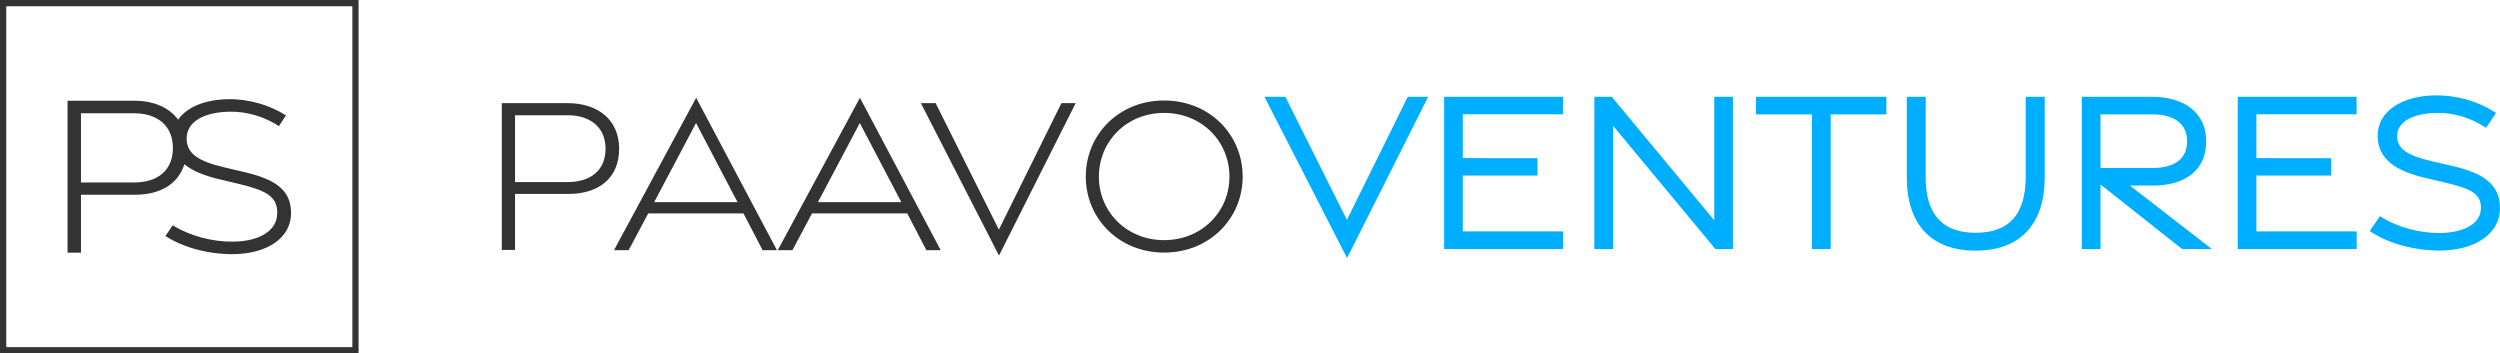
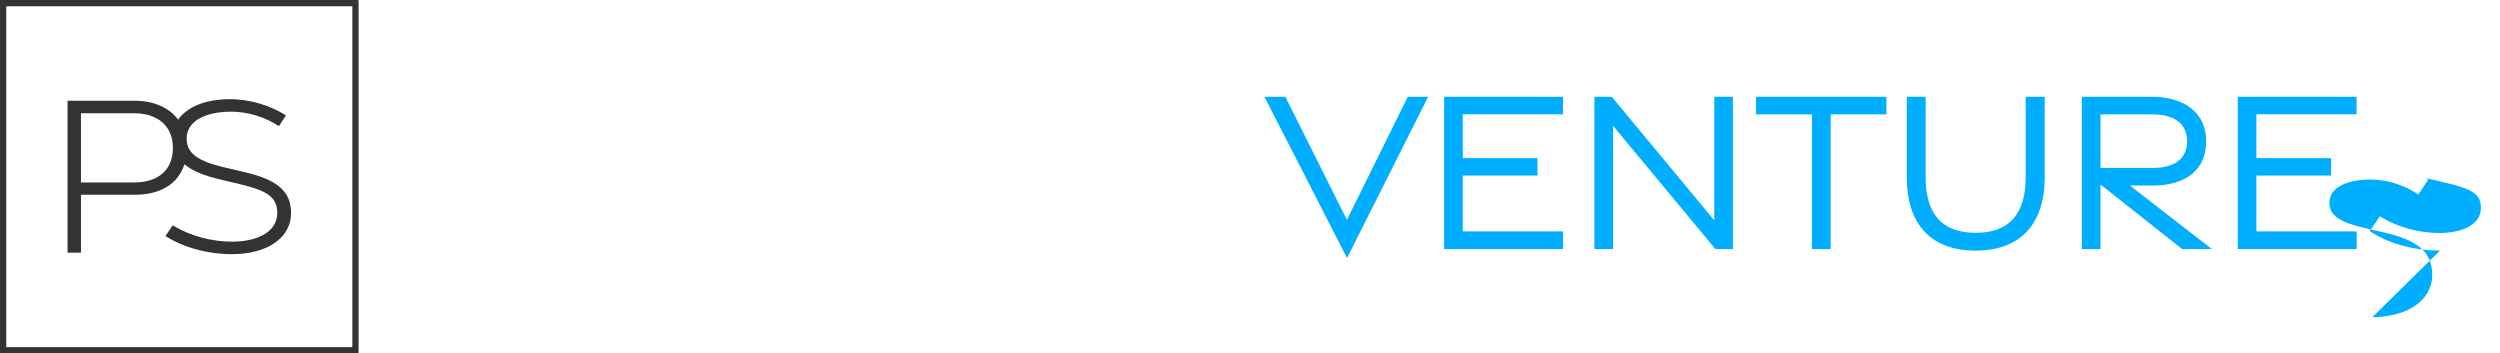
<svg xmlns="http://www.w3.org/2000/svg" xml:space="preserve" width="80.382mm" height="11.361mm" version="1.1" style="shape-rendering:geometricPrecision; text-rendering:geometricPrecision; image-rendering:optimizeQuality; fill-rule:evenodd; clip-rule:evenodd" viewBox="0 0 3540.9 500.47">
  <defs>
    <style type="text/css">
   
    .fil0 {fill:#333333}
    .fil2 {fill:#00AEFF;fill-rule:nonzero}
    .fil1 {fill:#333333;fill-rule:nonzero}
   
  </style>
  </defs>
  <g id="Ebene_x0020_1">
    <path class="fil0" d="M114.66 258.42l0 -97.97 75.72 0c32.33,0 54.5,17.54 54.5,49.09 0,32.17 -22.17,48.87 -54.5,48.87l-75.72 0zm-19.03 99.48l19.03 0 0 -82.05 76.55 0c34.94,0 61.06,-14.72 69.91,-43.21 11.14,9.31 27.69,16.05 49.36,21.22l29.53 7.06c36.95,8.92 52.74,17.55 52.68,40.63 -0.05,25.67 -25.9,40.24 -62.35,40.74 -29.75,0.33 -61.7,-8.18 -85.73,-23.2l-10.34 15.18c24.86,16.14 60.38,25.89 95.36,25.73 48.55,-0.28 82.86,-22.81 82.59,-58.68 -0.27,-31.44 -20.84,-46.85 -65.33,-57.39l-30.74 -7.23c-34.53,-8.29 -51.58,-18.83 -51.85,-39.96 -0.28,-24.49 24.74,-37.94 61.09,-38.56 25.13,-0.39 49.54,7.45 69.67,20.46l9.9 -15.19c-21.99,-14.12 -51.2,-23.25 -81.17,-22.98 -32.81,0.36 -58.98,10.92 -71.52,29.01 -12.85,-17.42 -35.01,-26.8 -62,-26.8l-94.63 0 0 215.21zm-86.77 -349.06l490.18 0 0 482.81 -490.18 0 0 -482.81zm-8.87 -8.84l507.87 0 0 500.47 -507.87 0 0 -500.47z" />
-     <path class="fil1" d="M710.73 353.98l18.73 0 0 -79.27 75.37 0c42.72,0 72.07,-21.93 72.07,-64.05 0,-41.31 -30.38,-64.59 -72.99,-64.59l-93.19 0 0 207.92zm18.73 -96.11l0 -94.65 74.56 0c31.84,0 53.66,16.95 53.66,47.43 0,31.08 -21.82,47.22 -53.66,47.22l-74.56 0zm140.13 96.54l20.79 -0.05 27.78 -52.14 134.82 0 27.13 52.14 20.3 0 -114.41 -215.88 -116.41 215.93zm56.96 -68.11l59.29 -112.03 58.75 112.03 -118.04 0zm175 68.11l20.79 -0.05 27.78 -52.14 134.82 0 27.13 52.14 20.3 0 -114.41 -215.88 -116.41 215.93zm56.96 -68.11l59.29 -112.03 58.75 112.03 -118.04 0zm256.43 75.69l108.62 -215.93 -20.2 0 -88.58 179.16 -89.61 -179.16 -20.9 0 110.67 215.93zm233.8 -4.22c64.33,0 111.33,-48.3 111.33,-107.59 0,-59.67 -47,-107.85 -111.33,-107.85 -63.94,0 -110.89,48.19 -110.89,107.85 0,59.29 46.95,107.59 110.89,107.59zm-0.05 -17.65c-52.79,0 -92.27,-40.01 -92.27,-89.88 0,-50.24 39.47,-90.31 92.27,-90.31 53.23,0 92.64,40.07 92.64,90.31 0,49.87 -39.42,89.88 -92.64,89.88z" />
-     <path class="fil2" d="M3456.07 354.86l-0.34 0c-17.52,0.08 -35.15,-2.26 -51.5,-6.58 -16.55,-4.38 -31.88,-10.82 -44.51,-18.88l-3.4 -2.16 14.56 -20.99 3.12 1.91c11.46,7.03 24.84,12.55 38.9,16.29 14.21,3.77 29.11,5.72 43.45,5.56 17.64,-0.23 32.57,-3.84 42.85,-10.44 9.26,-5.94 14.7,-14.4 14.72,-25.06 0.03,-9.75 -3.33,-16.44 -10.63,-21.59 -7.95,-5.61 -20.53,-9.69 -38.25,-13.88l-29.08 -6.82c-21.83,-5.11 -38.61,-11.84 -50.07,-21.19 -11.9,-9.71 -18.07,-22.11 -18.22,-38.21 -0.15,-17.58 8.33,-31.87 22.89,-41.87 14.54,-10 35.23,-15.65 59.35,-15.9 14.74,-0.13 29.3,1.94 42.9,5.72 14.35,3.98 27.69,9.88 39.11,17.07l3.36 2.12 -14.04 21.14 -3.21 -2.04c-9.85,-6.24 -20.76,-11.22 -32.22,-14.52 -10.97,-3.16 -22.53,-4.82 -34.24,-4.64 -17.64,0.29 -32.37,3.67 -42.41,9.87 -8.93,5.53 -14.04,13.42 -13.93,23.46 0.11,8.85 3.85,15.52 11.26,20.86 8,5.76 20.27,10.12 36.8,14.01l30.25 6.99c22.48,5.22 39.02,11.74 50.1,20.96 11.5,9.56 17.09,21.83 17.24,38.24l0.01 0.15c0.09,18.63 -8.9,33.78 -24.28,44.29 -14.94,10.2 -35.99,15.96 -60.55,16.15zm-122.05 -2.09l-164.54 0 0 -215.69 168.31 0 0 24.77 -141.91 0 0 62.15 105.8 0.11 0 24.48 -105.8 0 0 79.19 142.03 0 0 24.99 -3.89 0zm-284.97 -190.75l-73.97 0 0 75.88 73.97 0c15.13,0 27.92,-3.21 36.55,-10.06 7.66,-6.08 12.14,-15.23 12.14,-27.8 0,-12.4 -4.54,-21.61 -12.29,-27.78 -8.64,-6.89 -21.36,-10.24 -36.4,-10.24zm-32.25 100.82l116.03 89.93 -42.1 0 -115.65 -91.5 0 91.5 -26.51 0 0 -215.69 99.18 0c22.87,0 42.47,5.61 56.17,16.68 13.13,10.61 20.81,26.08 20.81,46.28 0,20.56 -7.33,35.98 -20.11,46.46 -13.4,10.98 -32.67,16.34 -55.62,16.34l-32.2 0zm-146.06 65.16c-16.43,17.51 -40.65,26.99 -72.49,26.99 -31.88,0 -56.05,-9.41 -72.43,-26.93 -16.73,-17.89 -25.12,-44.06 -25.12,-77.12l0 -113.85 26.72 0 0 113.85c0,26.09 5.88,46.04 17.82,59.25 11.62,12.85 29.23,19.55 53.02,19.55 23.83,0 41.43,-6.68 53.03,-19.51 11.95,-13.21 17.81,-33.15 17.81,-59.23l0 -113.91 26.94 0 0 113.91c0,32.9 -8.47,59.08 -25.28,77.01zm-281.76 24.77l-22.56 0 0 -190.7 -79.18 0 -0.15 -24.99 184.72 0 0 24.99 -78.94 0 0 190.7 -3.89 0zm-308.14 0l-22.62 0 0 -215.63 24.66 0 145.14 174.94 0 -174.99 26.4 0 0 215.69 -24.75 0 -144.95 -174.54 0 174.54 -3.89 0zm-70.88 0l-164.54 0 0 -215.69 168.31 0 0 24.77 -141.91 0 0 62.15 105.8 0.11 0 24.48 -105.8 0 0 79.19 142.03 0 0 24.99 -3.89 0zm-190 -210.06l-112.04 222.74 -117.05 -228.37 29.63 0 87.2 174.35 86.2 -174.35 28.89 0 -2.83 5.63z" />
+     <path class="fil2" d="M3456.07 354.86l-0.34 0c-17.52,0.08 -35.15,-2.26 -51.5,-6.58 -16.55,-4.38 -31.88,-10.82 -44.51,-18.88l-3.4 -2.16 14.56 -20.99 3.12 1.91c11.46,7.03 24.84,12.55 38.9,16.29 14.21,3.77 29.11,5.72 43.45,5.56 17.64,-0.23 32.57,-3.84 42.85,-10.44 9.26,-5.94 14.7,-14.4 14.72,-25.06 0.03,-9.75 -3.33,-16.44 -10.63,-21.59 -7.95,-5.61 -20.53,-9.69 -38.25,-13.88l-29.08 -6.82l3.36 2.12 -14.04 21.14 -3.21 -2.04c-9.85,-6.24 -20.76,-11.22 -32.22,-14.52 -10.97,-3.16 -22.53,-4.82 -34.24,-4.64 -17.64,0.29 -32.37,3.67 -42.41,9.87 -8.93,5.53 -14.04,13.42 -13.93,23.46 0.11,8.85 3.85,15.52 11.26,20.86 8,5.76 20.27,10.12 36.8,14.01l30.25 6.99c22.48,5.22 39.02,11.74 50.1,20.96 11.5,9.56 17.09,21.83 17.24,38.24l0.01 0.15c0.09,18.63 -8.9,33.78 -24.28,44.29 -14.94,10.2 -35.99,15.96 -60.55,16.15zm-122.05 -2.09l-164.54 0 0 -215.69 168.31 0 0 24.77 -141.91 0 0 62.15 105.8 0.11 0 24.48 -105.8 0 0 79.19 142.03 0 0 24.99 -3.89 0zm-284.97 -190.75l-73.97 0 0 75.88 73.97 0c15.13,0 27.92,-3.21 36.55,-10.06 7.66,-6.08 12.14,-15.23 12.14,-27.8 0,-12.4 -4.54,-21.61 -12.29,-27.78 -8.64,-6.89 -21.36,-10.24 -36.4,-10.24zm-32.25 100.82l116.03 89.93 -42.1 0 -115.65 -91.5 0 91.5 -26.51 0 0 -215.69 99.18 0c22.87,0 42.47,5.61 56.17,16.68 13.13,10.61 20.81,26.08 20.81,46.28 0,20.56 -7.33,35.98 -20.11,46.46 -13.4,10.98 -32.67,16.34 -55.62,16.34l-32.2 0zm-146.06 65.16c-16.43,17.51 -40.65,26.99 -72.49,26.99 -31.88,0 -56.05,-9.41 -72.43,-26.93 -16.73,-17.89 -25.12,-44.06 -25.12,-77.12l0 -113.85 26.72 0 0 113.85c0,26.09 5.88,46.04 17.82,59.25 11.62,12.85 29.23,19.55 53.02,19.55 23.83,0 41.43,-6.68 53.03,-19.51 11.95,-13.21 17.81,-33.15 17.81,-59.23l0 -113.91 26.94 0 0 113.91c0,32.9 -8.47,59.08 -25.28,77.01zm-281.76 24.77l-22.56 0 0 -190.7 -79.18 0 -0.15 -24.99 184.72 0 0 24.99 -78.94 0 0 190.7 -3.89 0zm-308.14 0l-22.62 0 0 -215.63 24.66 0 145.14 174.94 0 -174.99 26.4 0 0 215.69 -24.75 0 -144.95 -174.54 0 174.54 -3.89 0zm-70.88 0l-164.54 0 0 -215.69 168.31 0 0 24.77 -141.91 0 0 62.15 105.8 0.11 0 24.48 -105.8 0 0 79.19 142.03 0 0 24.99 -3.89 0zm-190 -210.06l-112.04 222.74 -117.05 -228.37 29.63 0 87.2 174.35 86.2 -174.35 28.89 0 -2.83 5.63z" />
  </g>
</svg>